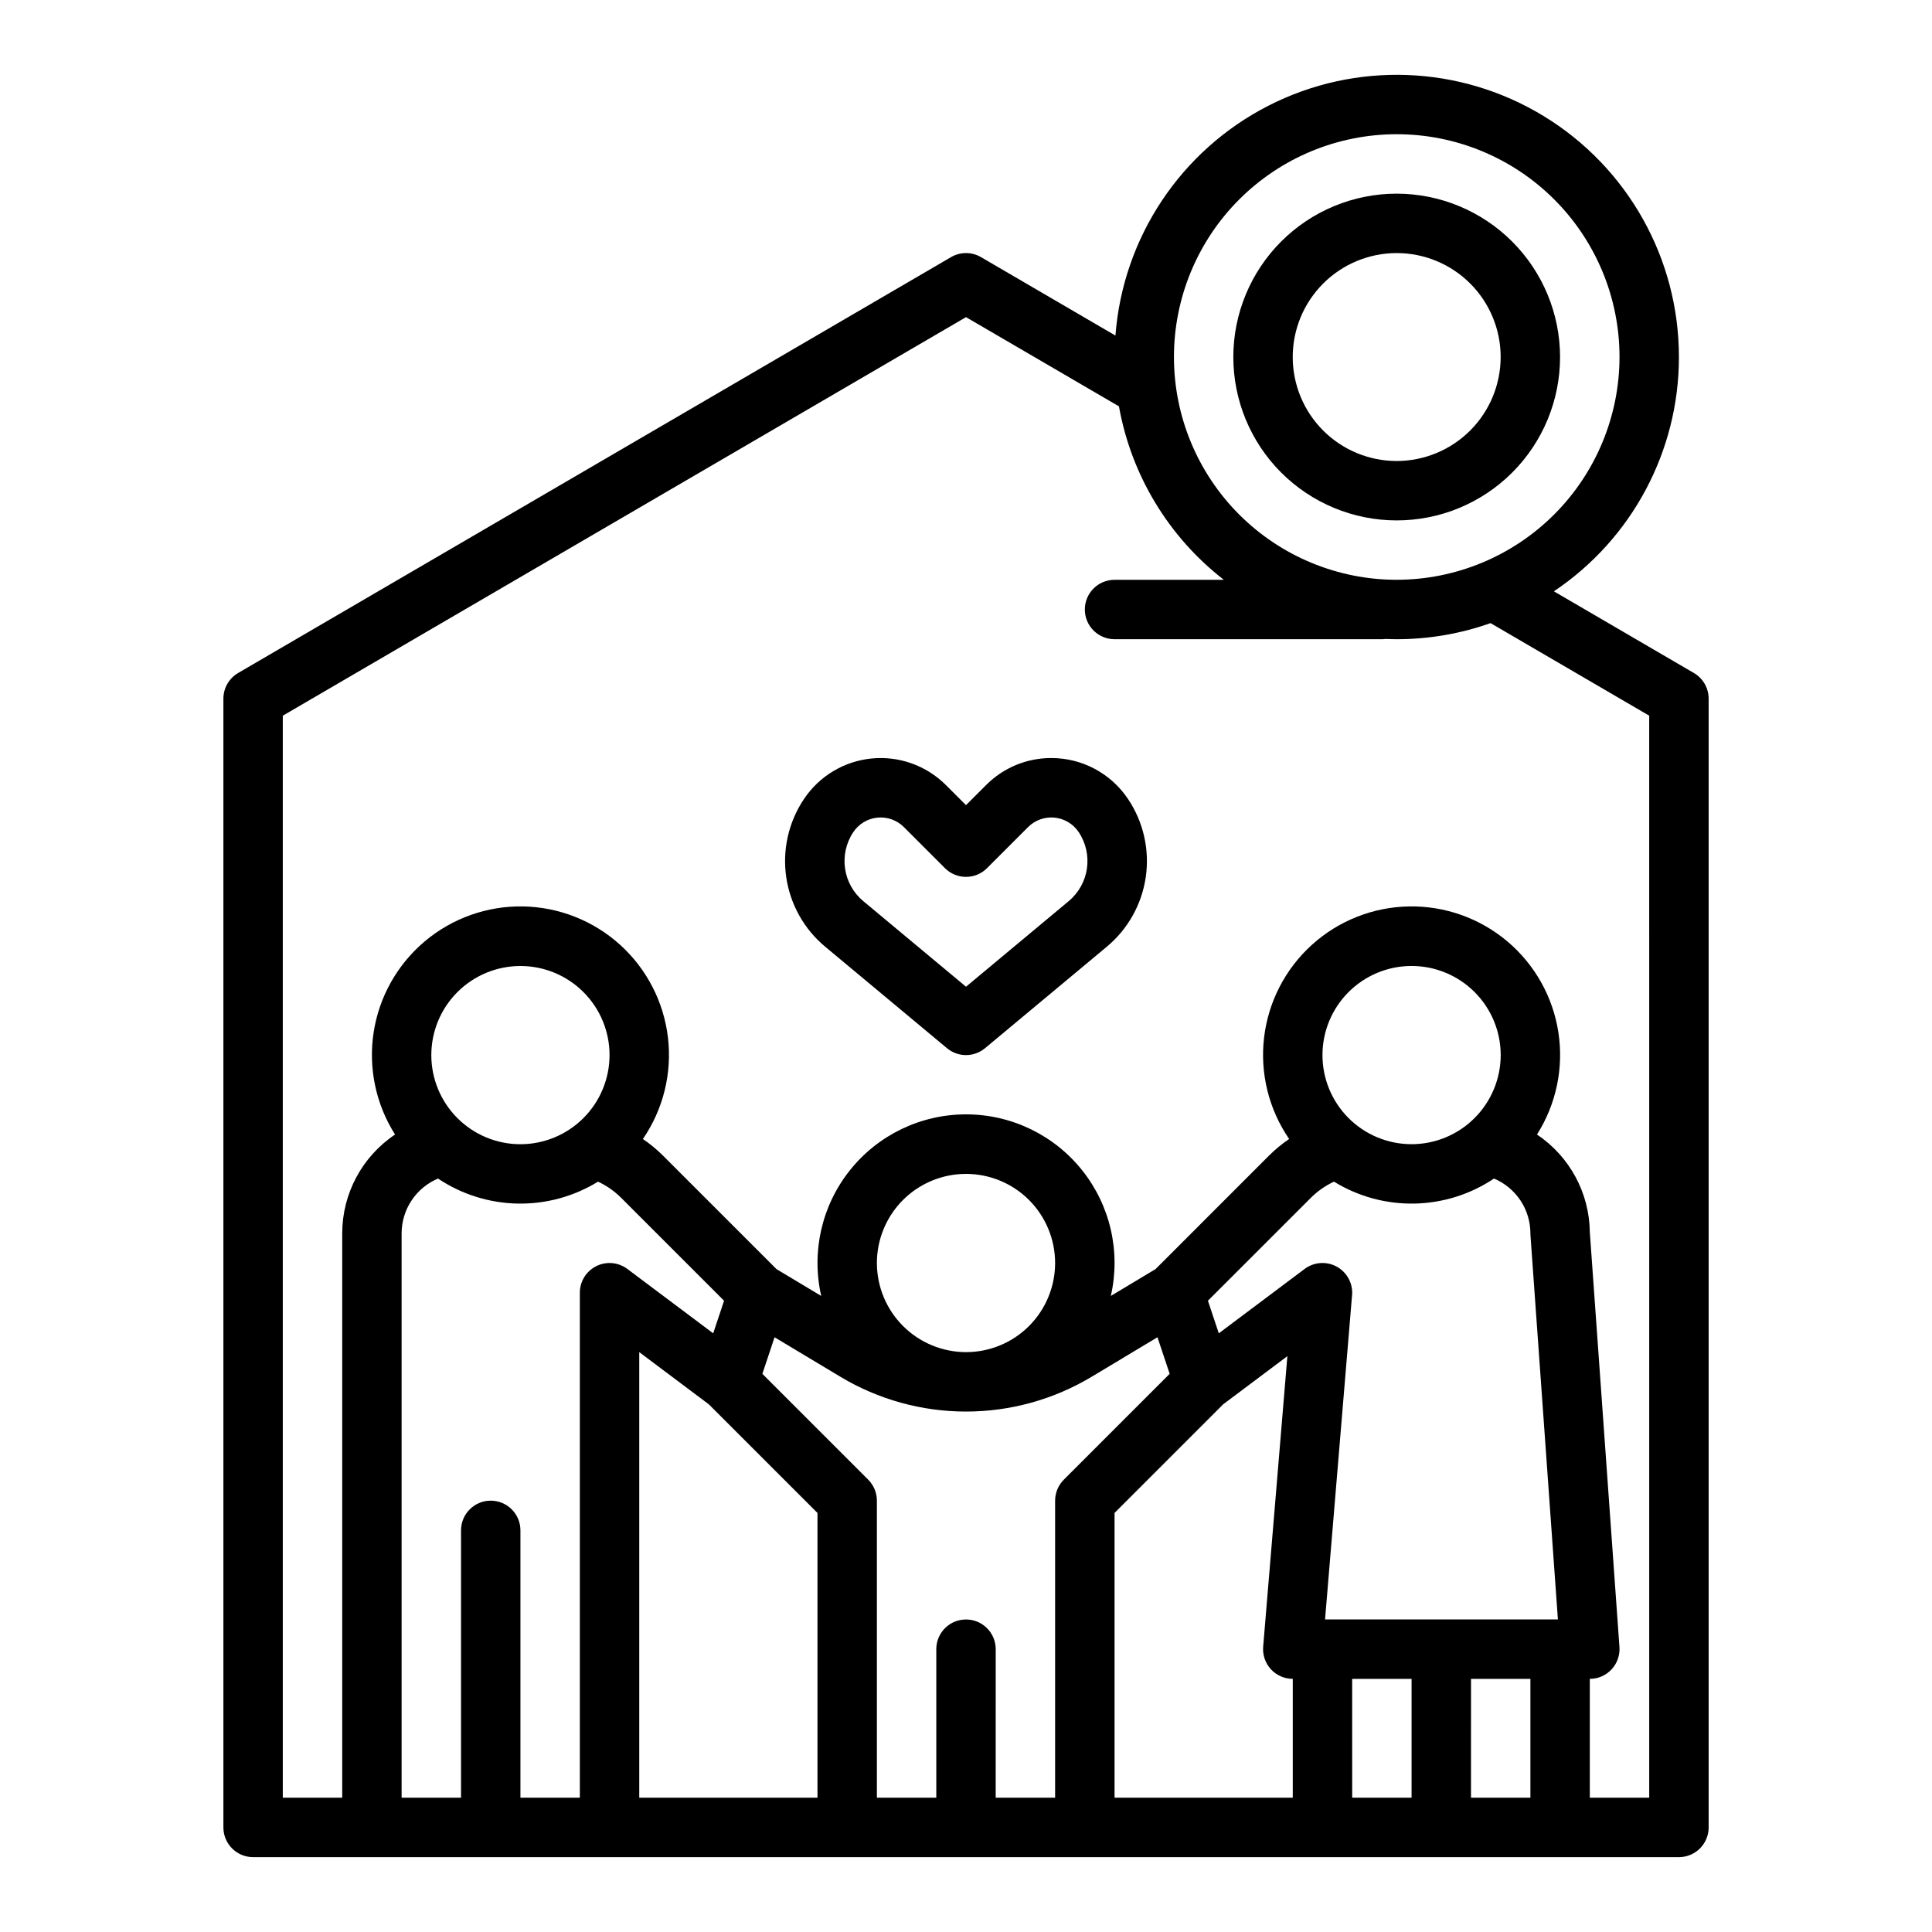
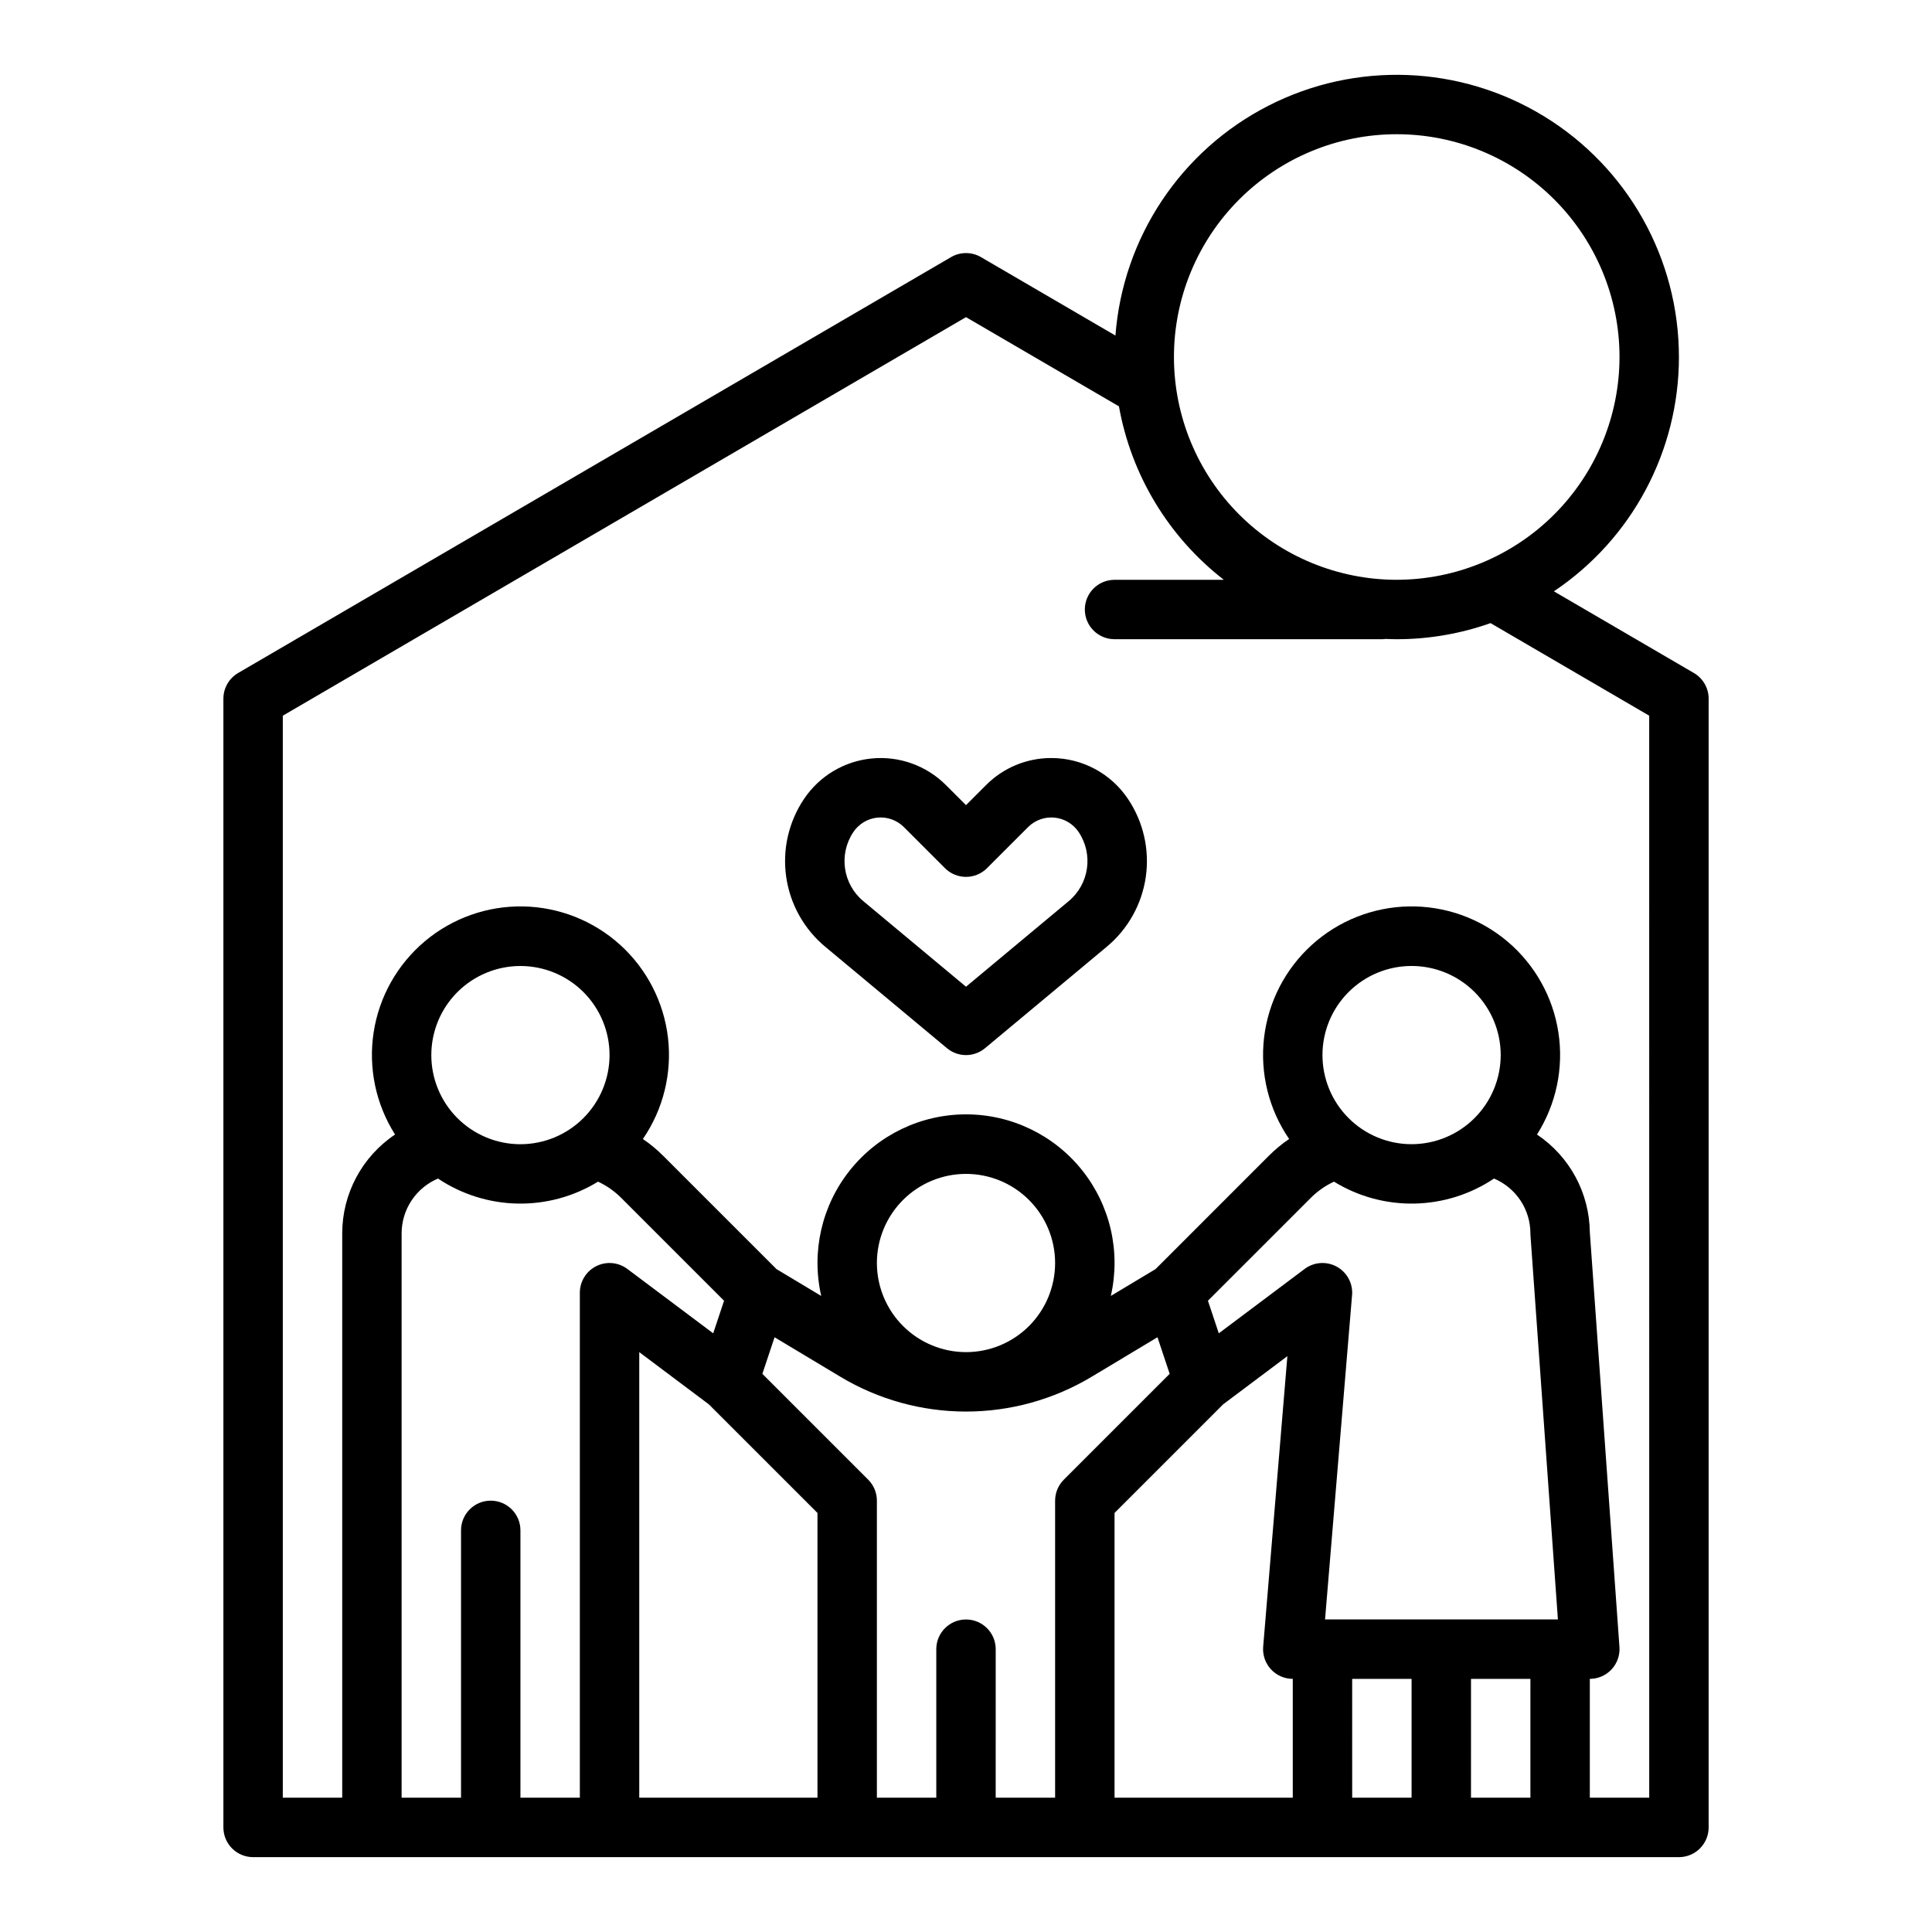
<svg xmlns="http://www.w3.org/2000/svg" fill="#000000" width="800px" height="800px" version="1.1" viewBox="144 144 512 512">
  <g>
    <path d="m588.93 238.62c0.008-26.039-13.531-50.211-35.746-63.801-22.211-13.59-49.898-14.648-73.078-2.785-23.184 11.859-38.527 34.926-40.504 60.891l-35.633-20.785c-2.449-1.43-5.481-1.43-7.934 0l-188.93 110.21v0.004c-2.418 1.41-3.902 4-3.902 6.797v299.14c0 2.086 0.828 4.09 2.305 5.566 1.477 1.473 3.477 2.305 5.566 2.305h377.86c2.09 0 4.09-0.832 5.566-2.305 1.477-1.477 2.309-3.481 2.309-5.566v-299.14c0-2.797-1.488-5.387-3.906-6.797l-37.105-21.648c20.703-13.879 33.129-37.156 33.137-62.082zm-307.01 381.79v-70.848c0-4.348-3.523-7.871-7.871-7.871s-7.871 3.523-7.871 7.871v70.848h-15.746v-149.57c0.004-3.098 0.922-6.129 2.637-8.707 1.715-2.582 4.152-4.602 7.008-5.805 6.246 4.184 13.566 6.484 21.086 6.633 7.516 0.145 14.918-1.875 21.324-5.812 2.277 1.062 4.348 2.512 6.125 4.285l27.273 27.273-2.879 8.637-22.746-17.059c-2.387-1.789-5.578-2.078-8.242-0.742-2.668 1.332-4.352 4.059-4.352 7.039v133.82zm0-173.18c-6.262 0-12.27-2.488-16.699-6.918-4.43-4.426-6.918-10.434-6.918-16.699 0-6.262 2.488-12.27 6.918-16.699 4.43-4.426 10.438-6.914 16.699-6.914s12.27 2.488 16.699 6.914c4.43 4.43 6.918 10.438 6.918 16.699-0.008 6.262-2.5 12.266-6.926 16.691-4.426 4.43-10.43 6.918-16.691 6.926zm78.719 173.18h-47.23v-118.08l18.445 13.836 28.785 28.781zm47.23 0 0.004-39.359c0-4.348-3.523-7.871-7.871-7.871s-7.875 3.523-7.875 7.871v39.359h-15.742v-78.719c0-2.09-0.828-4.09-2.305-5.566l-28.043-28.043 3.231-9.691 17.445 10.469-0.004-0.004c10.059 6.035 21.566 9.223 33.297 9.223 11.727 0 23.234-3.188 33.293-9.223l17.445-10.469 3.231 9.691-28.043 28.043v0.004c-1.48 1.473-2.312 3.477-2.316 5.566v78.719zm-31.484-141.7c0-6.262 2.488-12.27 6.918-16.699 4.426-4.43 10.434-6.918 16.699-6.918 6.262 0 12.27 2.488 16.699 6.918 4.426 4.43 6.914 10.438 6.914 16.699s-2.488 12.27-6.914 16.699c-4.43 4.43-10.438 6.918-16.699 6.918-6.262-0.008-12.266-2.5-16.691-6.926-4.43-4.426-6.918-10.43-6.926-16.691zm141.7-31.488c-6.262 0-12.27-2.488-16.699-6.918-4.43-4.426-6.918-10.434-6.918-16.699 0-6.262 2.488-12.27 6.918-16.699 4.43-4.426 10.438-6.914 16.699-6.914 6.266 0 12.27 2.488 16.699 6.914 4.43 4.43 6.918 10.438 6.918 16.699-0.008 6.262-2.5 12.266-6.926 16.691-4.426 4.43-10.43 6.918-16.691 6.926zm-26.695 14.211c1.777-1.773 3.852-3.223 6.129-4.285 6.402 3.938 13.805 5.957 21.324 5.812 7.519-0.148 14.836-2.449 21.086-6.633 2.856 1.203 5.293 3.223 7.008 5.801 1.715 2.582 2.633 5.609 2.637 8.711 0 0.188 0.008 0.375 0.02 0.562l7.269 101.77h-61.711l7.16-85.938h0.004c0.258-3.09-1.324-6.043-4.035-7.543-2.715-1.5-6.055-1.27-8.535 0.59l-22.75 17.062-2.879-8.637zm-4.793 158.97h-47.23v-75.461l28.785-28.785 17.016-12.762-6.414 76.996c-0.184 2.191 0.562 4.363 2.051 5.984 1.492 1.617 3.594 2.539 5.793 2.539zm15.742-31.488h15.742v31.488h-15.738zm31.488 31.488 0.004-31.488h15.742v31.488zm47.23-286.74 0.004 286.74h-15.742v-31.488c2.184 0 4.269-0.906 5.758-2.508 1.492-1.598 2.246-3.746 2.094-5.922l-7.852-109.95c-0.117-10.406-5.356-20.086-14.004-25.875 5.102-8.039 7.121-17.66 5.672-27.074-1.445-9.414-6.258-17.984-13.539-24.121-7.285-6.137-16.547-9.426-26.07-9.254-9.523 0.172-18.66 3.789-25.719 10.184s-11.559 15.133-12.668 24.594c-1.105 9.461 1.254 19 6.644 26.852-1.926 1.312-3.727 2.805-5.379 4.453l-30.027 30.035-11.848 7.109c2.668-11.68-0.129-23.934-7.598-33.301-7.469-9.367-18.797-14.82-30.773-14.82-11.98 0-23.309 5.453-30.777 14.82-7.469 9.367-10.262 21.621-7.598 33.301l-11.852-7.109-30.031-30.027c-1.648-1.652-3.449-3.141-5.379-4.453 5.391-7.852 7.754-17.395 6.648-26.855-1.109-9.457-5.609-18.195-12.664-24.594-7.059-6.394-16.199-10.016-25.719-10.188-9.523-0.172-18.789 3.117-26.07 9.254-7.285 6.137-12.098 14.707-13.547 24.121-1.445 9.414 0.57 19.035 5.676 27.074-8.738 5.848-13.988 15.66-14.004 26.176v149.57h-15.746v-286.74l181.06-105.62 40.527 23.641c3.258 18.234 13.16 34.613 27.797 45.969h-28.965c-4.348 0-7.871 3.523-7.871 7.871s3.523 7.871 7.871 7.871h70.848c0.344-0.004 0.684-0.027 1.023-0.074 0.969 0.039 1.938 0.074 2.914 0.074 8.469 0.004 16.875-1.438 24.859-4.266zm-66.906-36.012c-15.66 0-30.676-6.223-41.75-17.293-11.07-11.074-17.293-26.09-17.293-41.75 0-15.656 6.223-30.676 17.293-41.746 11.074-11.074 26.09-17.293 41.75-17.293 15.656 0 30.676 6.219 41.746 17.293 11.07 11.07 17.293 26.09 17.293 41.746-0.02 15.652-6.246 30.66-17.312 41.73-11.07 11.066-26.074 17.293-41.727 17.312z" />
-     <path d="m514.14 195.32c-11.484 0-22.496 4.562-30.617 12.684-8.117 8.117-12.68 19.133-12.68 30.613 0 11.484 4.562 22.496 12.68 30.617 8.121 8.117 19.133 12.68 30.617 12.68 11.48 0 22.492-4.562 30.613-12.68 8.121-8.121 12.68-19.133 12.68-30.617-0.012-11.477-4.578-22.484-12.695-30.602-8.117-8.117-19.121-12.68-30.598-12.695zm0 70.848v0.004c-7.309 0-14.316-2.906-19.484-8.07-5.168-5.168-8.07-12.176-8.07-19.484 0-7.305 2.902-14.312 8.07-19.48 5.168-5.168 12.176-8.07 19.484-8.07 7.305 0 14.312 2.902 19.48 8.07s8.07 12.176 8.07 19.48c-0.008 7.305-2.914 14.309-8.078 19.473-5.168 5.168-12.168 8.07-19.473 8.082z" />
    <path d="m422.61 344.89c-6.488-0.02-12.715 2.562-17.289 7.164l-5.32 5.32-5.32-5.32c-5.184-5.184-12.414-7.766-19.703-7.047-7.293 0.723-13.875 4.676-17.938 10.773-4.062 6.07-5.731 13.43-4.684 20.656 1.051 7.227 4.738 13.812 10.355 18.477l32.246 26.871c2.922 2.434 7.16 2.434 10.082 0l32.246-26.871c5.617-4.668 9.305-11.25 10.355-18.477 1.047-7.227-0.621-14.586-4.68-20.656-4.531-6.812-12.172-10.902-20.352-10.891zm4.594 37.93-27.203 22.672-27.207-22.672c-5.441-4.519-6.59-12.422-2.656-18.305 1.445-2.168 3.793-3.578 6.387-3.836 2.598-0.258 5.176 0.664 7.019 2.512l10.887 10.887c1.477 1.477 3.481 2.305 5.566 2.305 2.09 0 4.09-0.828 5.566-2.305l10.887-10.887c1.848-1.848 4.422-2.769 7.019-2.512 2.598 0.258 4.941 1.668 6.391 3.836 3.93 5.883 2.785 13.781-2.656 18.305z" />
  </g>
</svg>